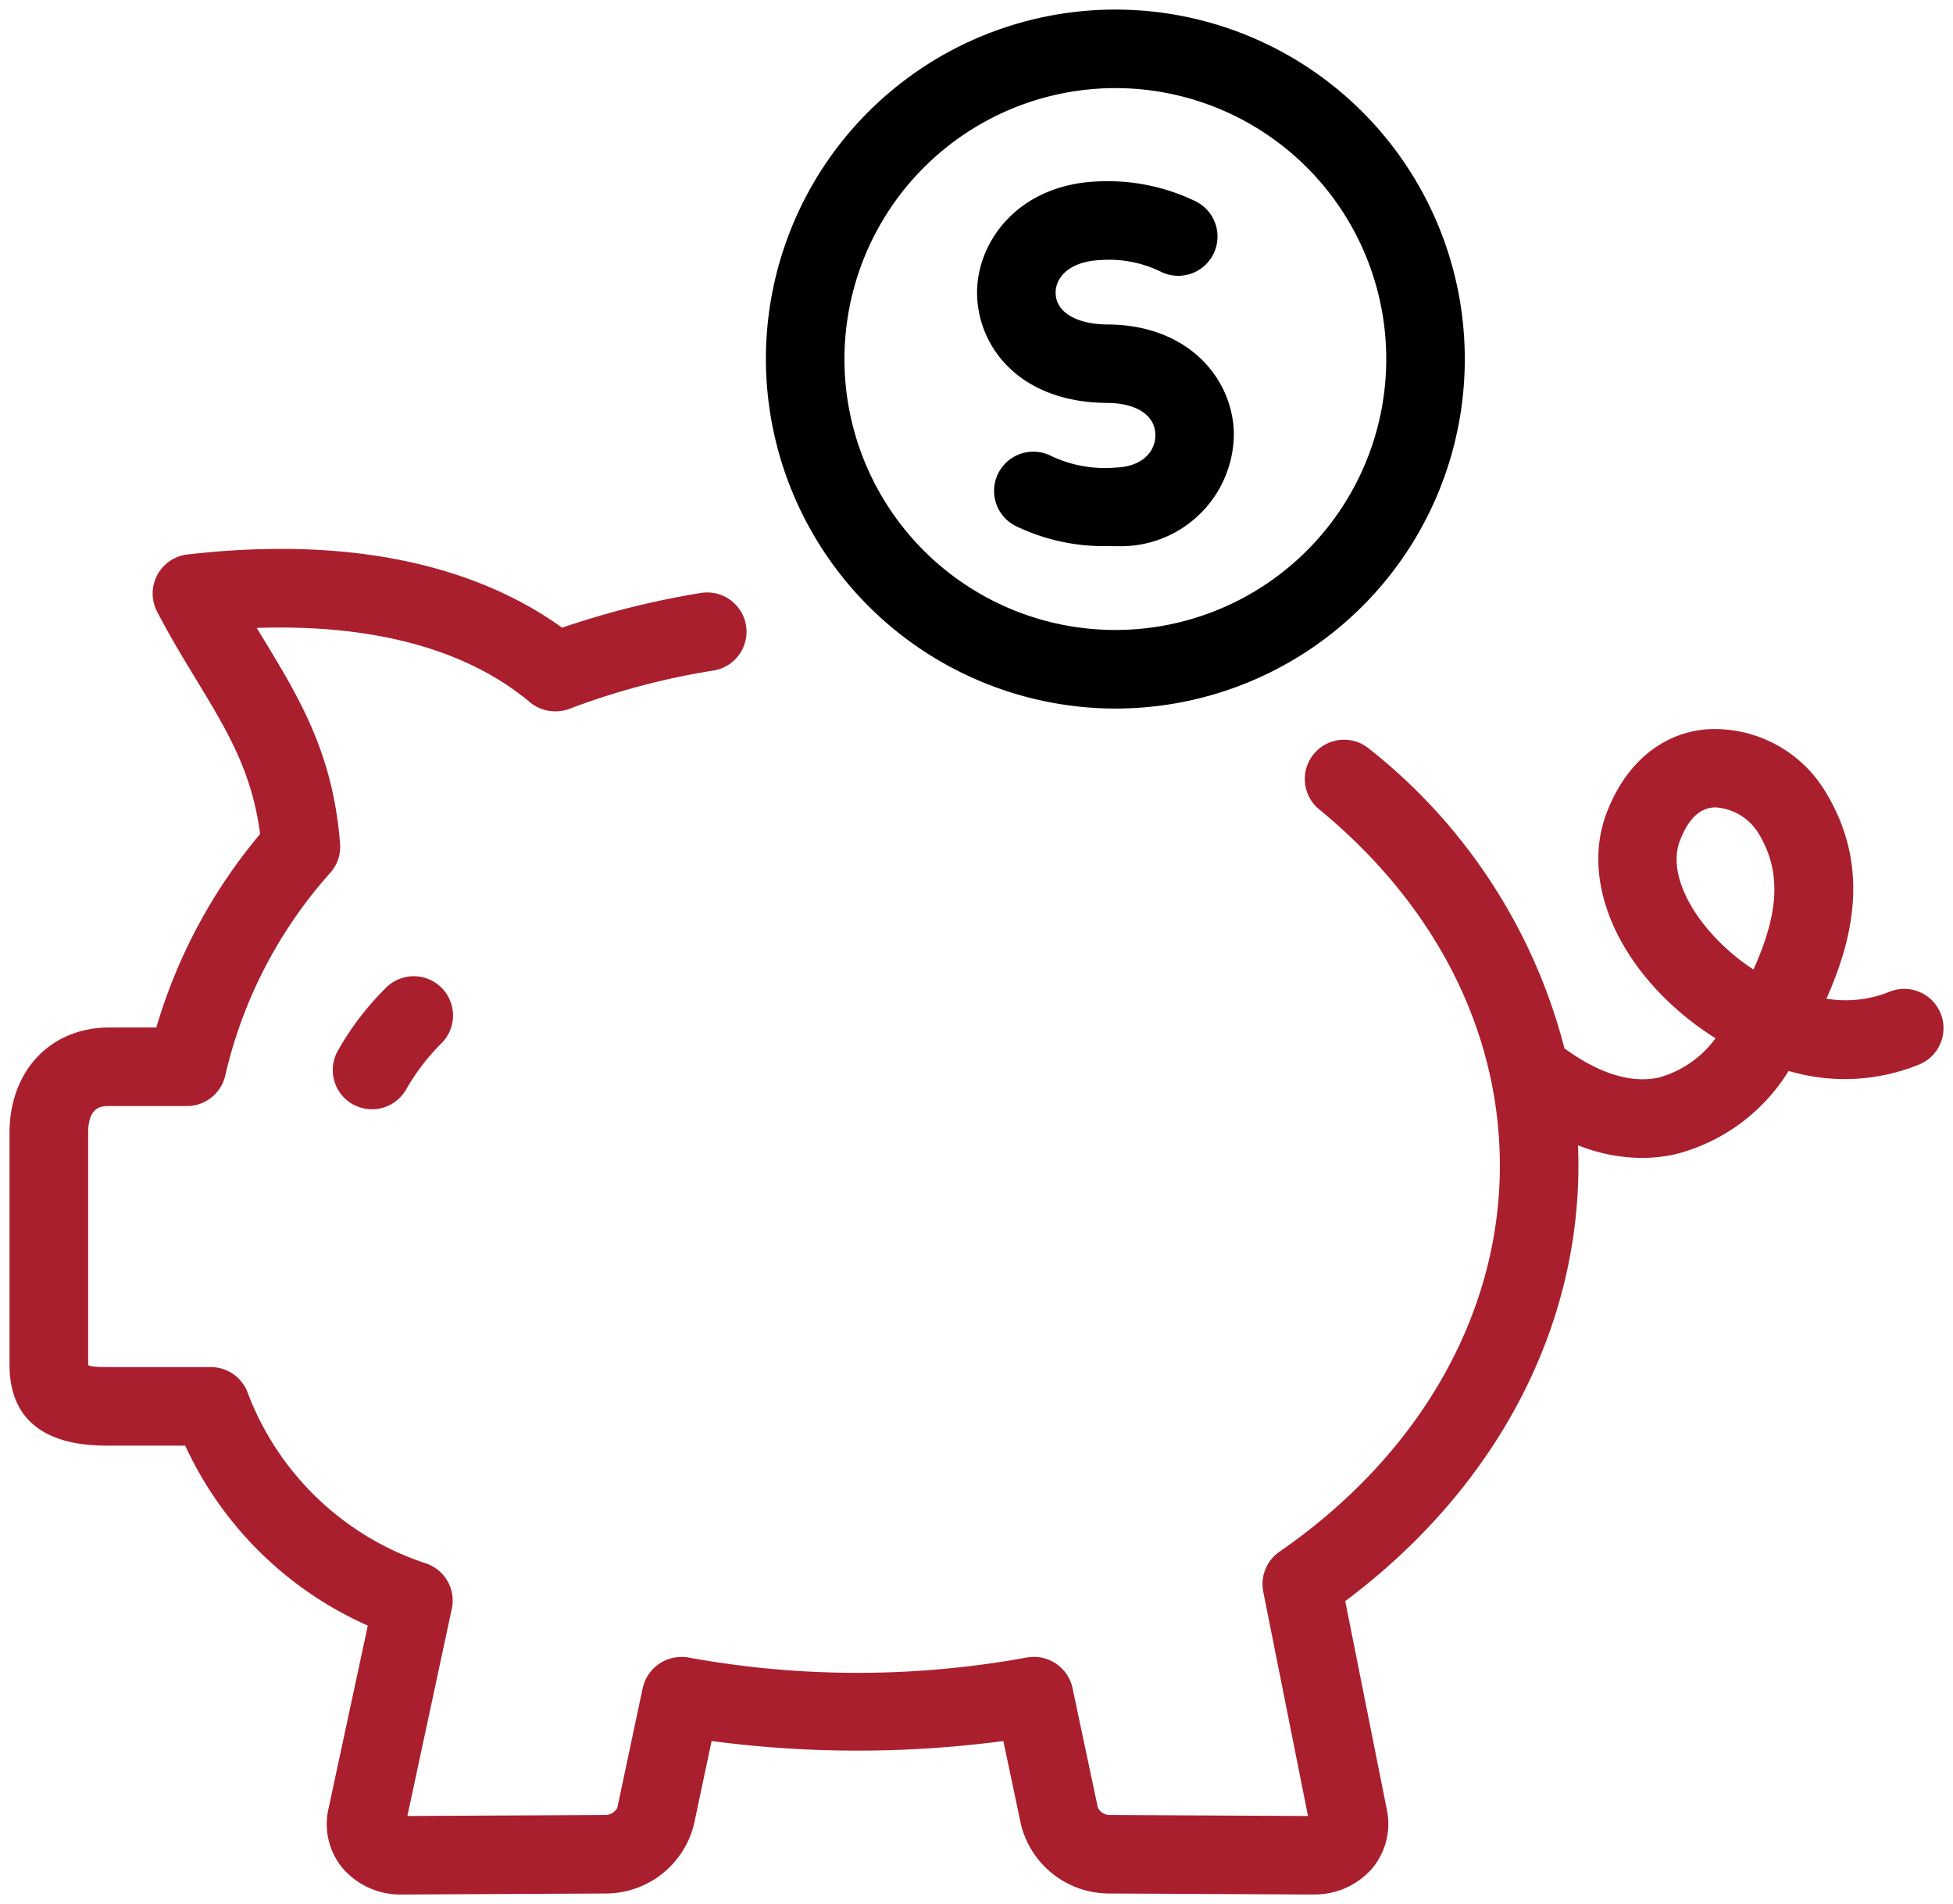
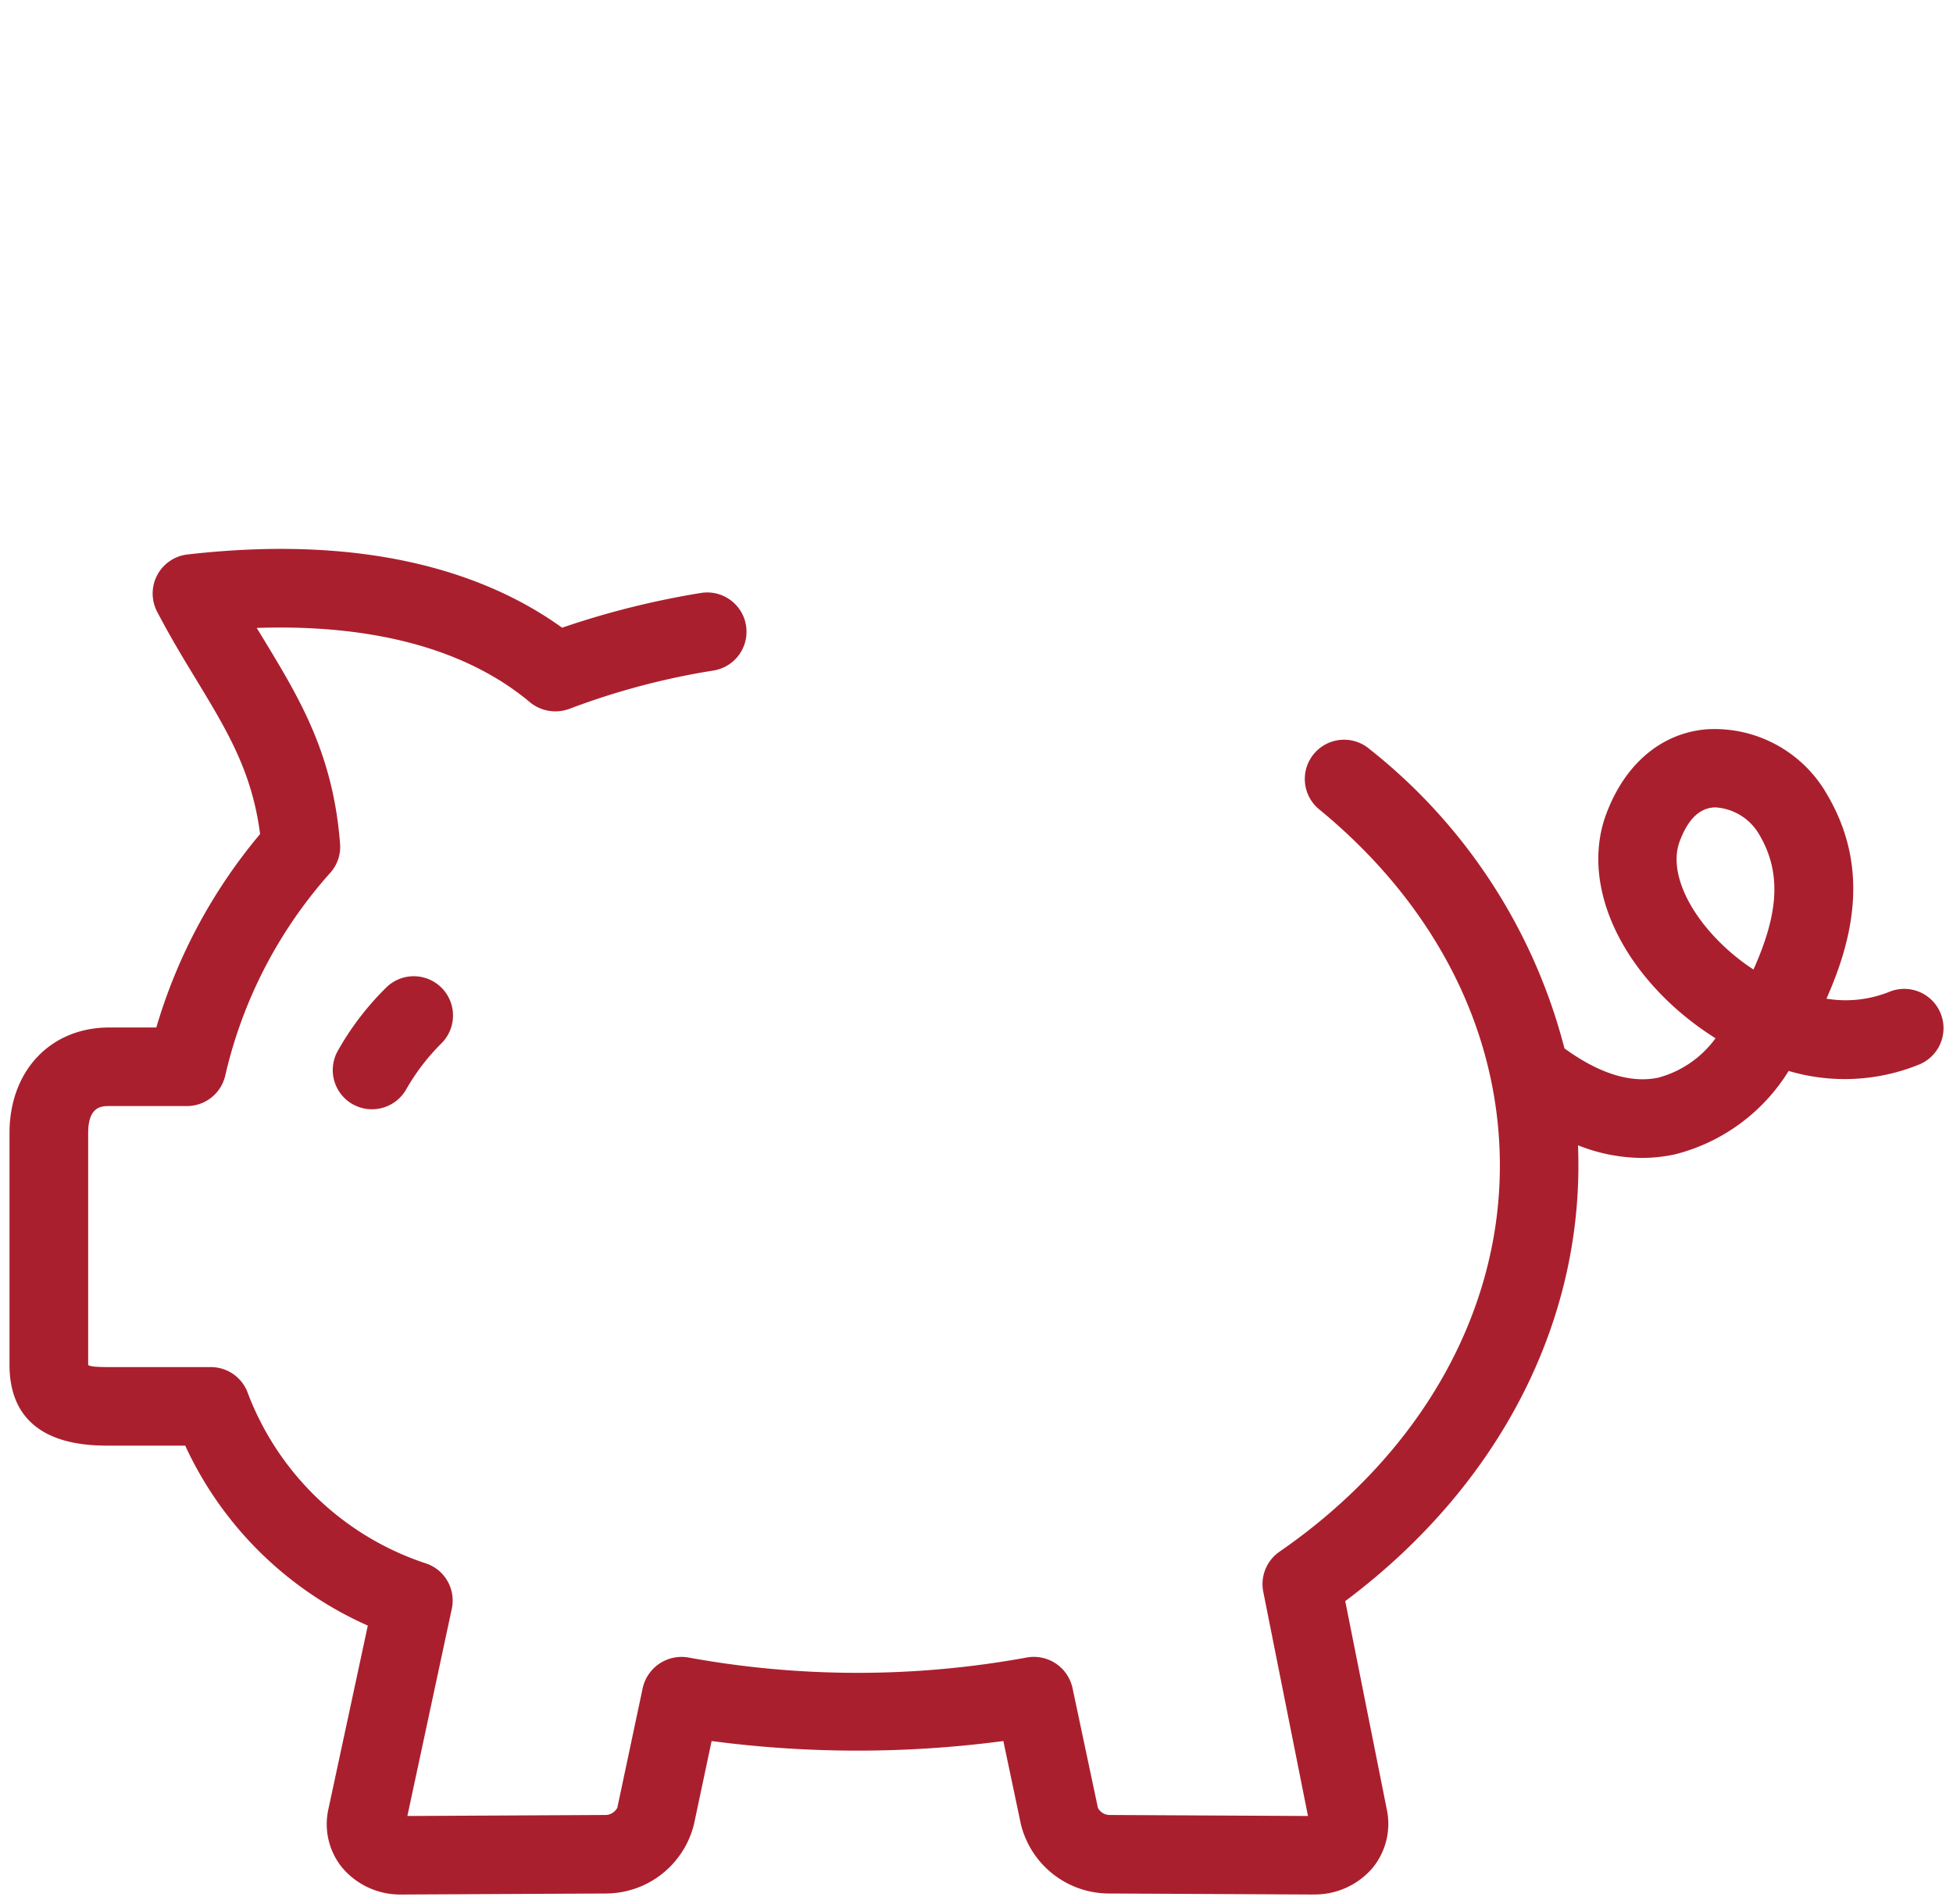
<svg xmlns="http://www.w3.org/2000/svg" width="102.113" height="99.544" viewBox="0 0 102.113 99.544">
  <g id="Retirement" transform="translate(-268.439 -2257.726)">
-     <path id="Path_1162" data-name="Path 1162" d="M18793,9145.28a18.271,18.271,0,1,1,18.273,18.265A18.3,18.3,0,0,1,18793,9145.28Zm4.107,0a14.164,14.164,0,1,0,14.166-14.172A14.175,14.175,0,0,0,18797.107,9145.28Zm13.793,9.772a10.608,10.608,0,0,1-4.814-1.039,2.052,2.052,0,1,1,1.842-3.667,6.57,6.57,0,0,0,3.365.6c1.451-.052,2.084-.893,2.07-1.706-.01-1.025-.979-1.663-2.51-1.673-4.627-.028-6.768-2.963-6.811-5.689-.041-2.745,2.17-5.751,6.357-5.893a10.542,10.542,0,0,1,5.094,1.054,2.053,2.053,0,1,1-1.867,3.657,6.121,6.121,0,0,0-3.09-.6c-1.664.057-2.4.907-2.387,1.729.014.987,1.078,1.635,2.727,1.64,4.277.028,6.555,2.893,6.592,5.718a5.906,5.906,0,0,1-6.029,5.874Z" transform="translate(-18484.516 -6868.776)" stroke="rgba(0,0,0,0)" stroke-width="1" />
    <path id="Path_1163" data-name="Path 1163" d="M18861.146,9197.35l-10.687-.053a4.753,4.753,0,0,1-4.582-3.632l-.914-4.339a58.223,58.223,0,0,1-15.254,0l-.92,4.339a4.757,4.757,0,0,1-4.576,3.632l-10.689.053h-.033a3.967,3.967,0,0,1-3.1-1.408,3.6,3.6,0,0,1-.721-3.045l2.063-9.606a18.986,18.986,0,0,1-9.547-9.408h-3.887c-1.311,0-5.3,0-5.3-4.229v-12.115c0-3.249,2.143-5.516,5.211-5.516h2.465a28,28,0,0,1,5.426-10.114c-.418-3.248-1.707-5.377-3.311-8.027-.674-1.105-1.379-2.267-2.072-3.595a2.054,2.054,0,0,1,1.574-2.992c9.977-1.147,16.061,1.275,19.6,3.827a44.208,44.208,0,0,1,7.256-1.816,2.054,2.054,0,0,1,.664,4.054,38.063,38.063,0,0,0-7.529,2,2.1,2.1,0,0,1-2.068-.337c-3.338-2.8-8.236-4.093-14.291-3.889.127.209.256.418.383.626,1.854,3.063,3.613,5.951,3.975,10.655a2.034,2.034,0,0,1-.5,1.508,23.947,23.947,0,0,0-5.5,10.6,2.054,2.054,0,0,1-2.006,1.607h-4.059c-.385,0-1.105,0-1.105,1.409v12.115c.043.123.793.123,1.191.123h5.221a2.051,2.051,0,0,1,1.9,1.266,14.96,14.96,0,0,0,9.3,8.981,2.047,2.047,0,0,1,1.4,2.39l-2.322,10.831,10.395-.053a.722.722,0,0,0,.582-.379l1.328-6.26a2.08,2.08,0,0,1,2.418-1.588,49.24,49.24,0,0,0,17.635,0,2.067,2.067,0,0,1,2.418,1.588l1.328,6.265a.7.7,0,0,0,.584.374l10.4.053-2.338-11.723a2.06,2.06,0,0,1,.844-2.091c7.326-5.055,11.527-12.414,11.527-20.186,0-7.009-3.352-13.619-9.436-18.617a2.053,2.053,0,1,1,2.607-3.172,29.234,29.234,0,0,1,10.205,15.657c1.818,1.326,3.486,1.834,4.908,1.532a5.451,5.451,0,0,0,2.992-2.059,15.524,15.524,0,0,1-2.457-1.906c-3.135-2.992-4.387-6.733-3.271-9.782.963-2.622,2.863-4.249,5.221-4.462a6.769,6.769,0,0,1,6.336,3.4c2.172,3.68,1.459,7.331-.029,10.679a6.114,6.114,0,0,0,3.271-.351,2.054,2.054,0,0,1,1.59,3.788,10.328,10.328,0,0,1-6.838.342,9.809,9.809,0,0,1-5.947,4.362,8.377,8.377,0,0,1-1.721.186,9.179,9.179,0,0,1-3.346-.661c.014.352.021.705.021,1.06,0,8.729-4.43,16.966-12.191,22.77l2.176,10.907a3.636,3.636,0,0,1-.744,3.039,3.973,3.973,0,0,1-3.086,1.39Zm-.127-3.618h-.043Zm21.043-53.209c-.748.066-1.332.669-1.744,1.788-.537,1.465.352,3.58,2.252,5.4a10.854,10.854,0,0,0,1.613,1.28c1.236-2.76,1.541-4.965.3-7.057a2.851,2.851,0,0,0-2.27-1.417C18882.162,9140.514,18882.115,9140.519,18882.063,9140.522Zm-71.113,15.516a2.053,2.053,0,0,1-.783-2.8,14.884,14.884,0,0,1,2.51-3.286,2.052,2.052,0,1,1,2.92,2.884,11.263,11.263,0,0,0-1.854,2.418,2.058,2.058,0,0,1-2.793.782Z" transform="translate(-18524.063 -6840.58)" fill="#aa1f2e" stroke="rgba(0,0,0,0)" stroke-width="1" />
  </g>
</svg>